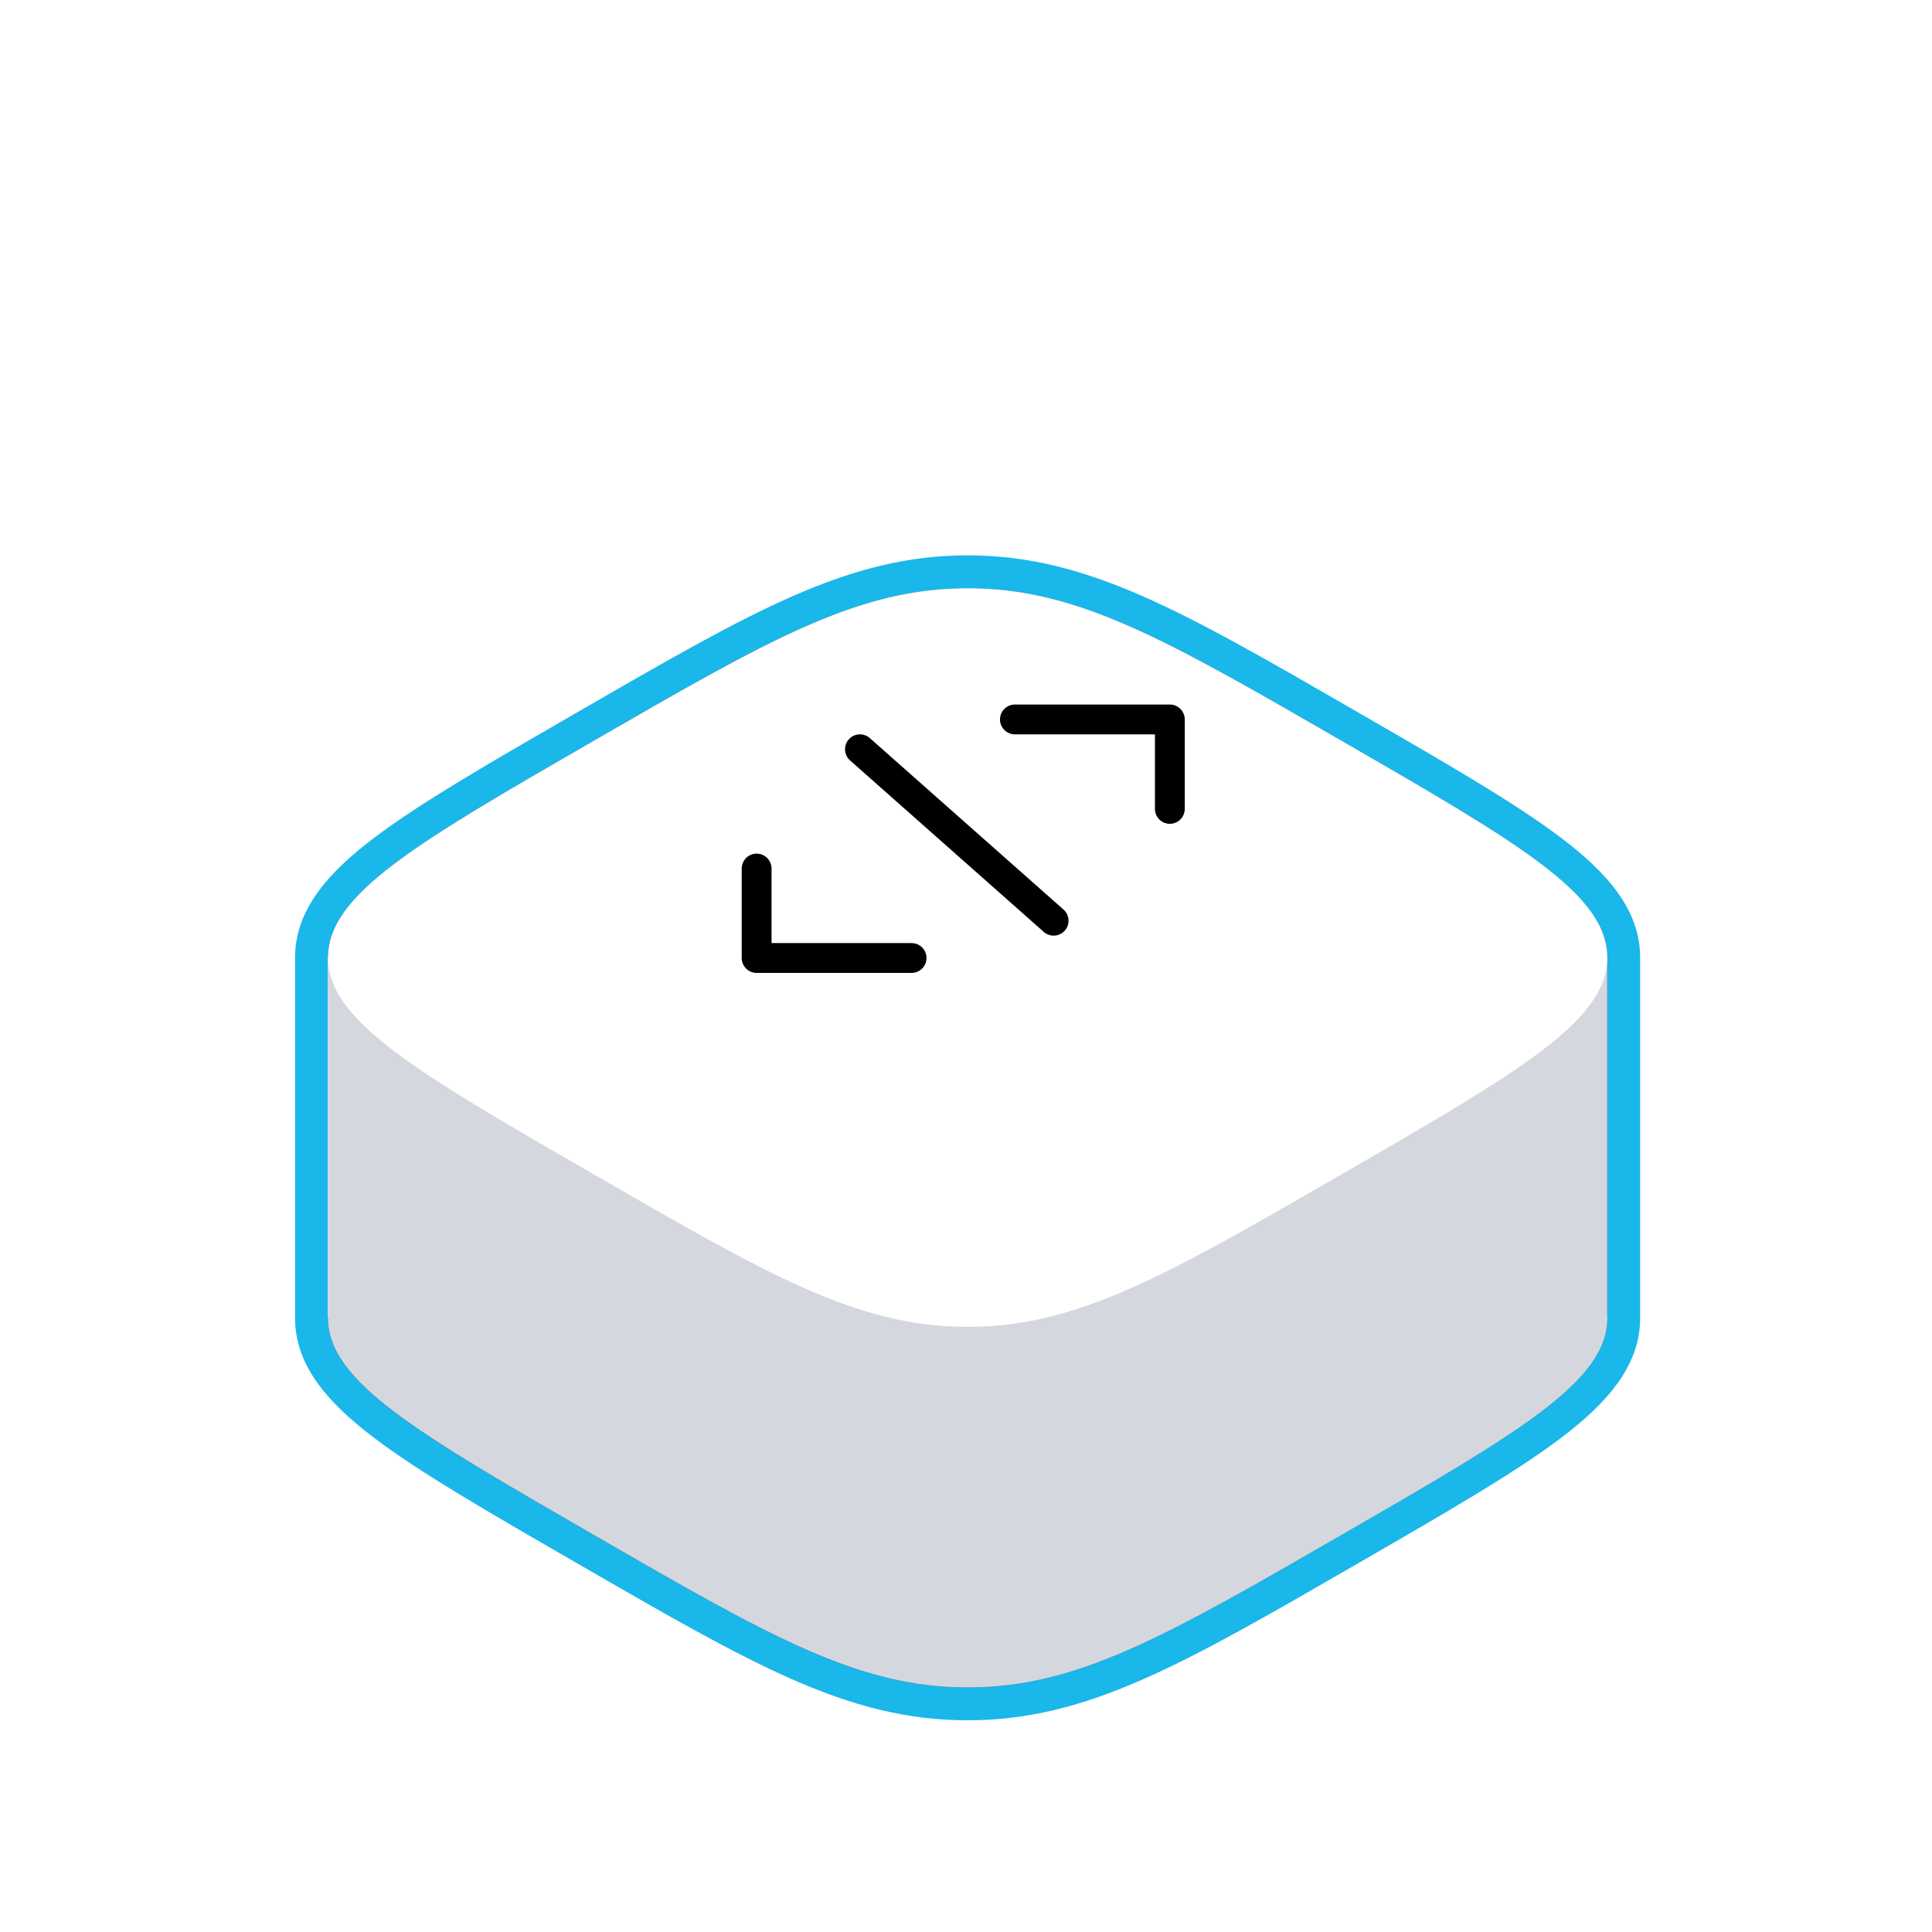
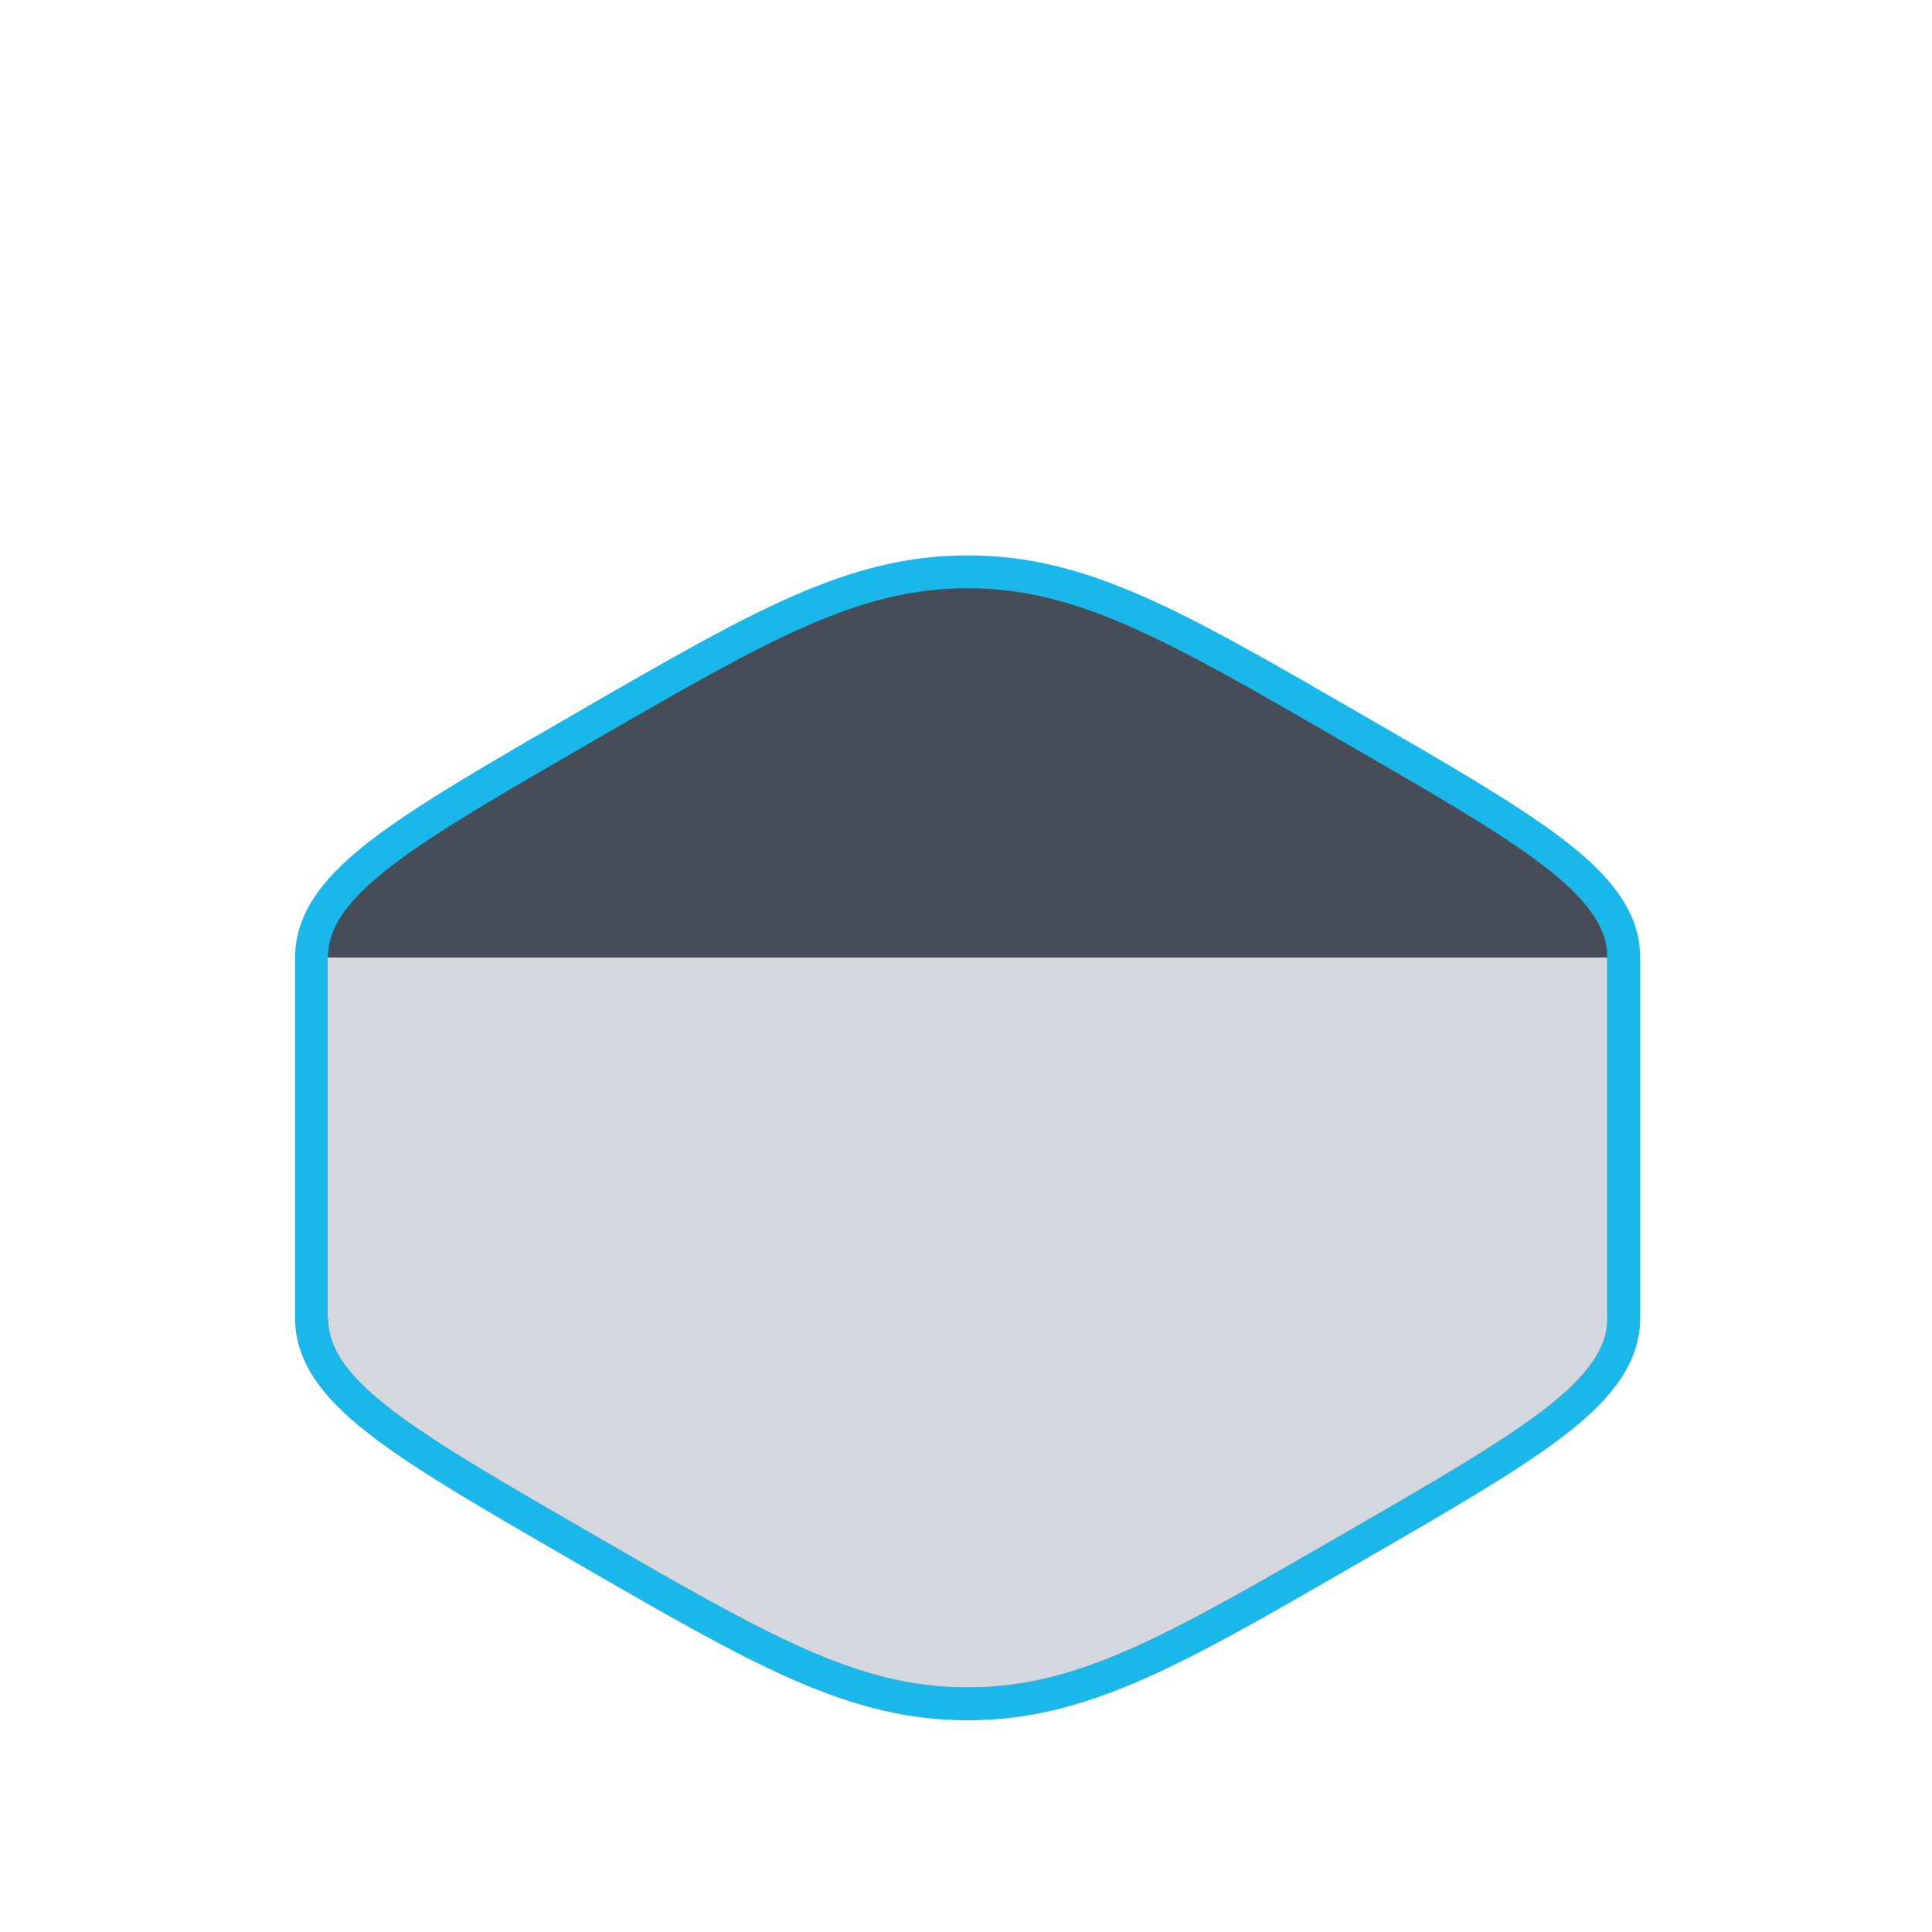
<svg xmlns="http://www.w3.org/2000/svg" width="170" height="170" viewBox="0 0 170 170" fill="none">
  <g filter="url(#filter0_d_3729_60104)">
    <path d="M85.141 41.568C75.096 41.568 67.003 46.24 51.823 55.005L51.447 55.222L51.344 55.282C43.659 59.718 37.769 63.119 33.812 66.114C29.891 69.08 27.41 71.976 27.41 75.51L27.41 107.237C27.41 110.771 29.891 113.667 33.812 116.634C37.769 119.628 43.659 123.029 51.344 127.466L51.447 127.525L51.823 127.742C67.003 136.507 75.096 141.179 85.141 141.179C95.187 141.179 103.279 136.507 118.459 127.742L118.835 127.525L118.938 127.466C126.623 123.029 132.513 119.628 136.471 116.634C140.391 113.667 142.873 110.771 142.873 107.237L142.873 107.113L142.873 106.991L142.873 106.868L142.873 106.747L142.873 106.626L142.873 106.506L142.873 106.387L142.873 106.268L142.873 106.151L142.873 106.033L142.873 105.917L142.873 105.801L142.873 105.686L142.873 105.572L142.873 105.458L142.873 105.345L142.873 105.233L142.873 105.121L142.873 105.01L142.873 104.9L142.873 104.79L142.873 104.681L142.873 104.573L142.873 104.465L142.873 104.358L142.873 104.252L142.873 104.146L142.873 104.041L142.873 103.937L142.873 103.833L142.873 103.73L142.873 103.627L142.873 103.526L142.873 103.424L142.873 103.324L142.873 103.224L142.873 103.125L142.873 103.026L142.873 102.928L142.873 102.83L142.873 102.733L142.873 102.637L142.873 102.542L142.873 102.447L142.873 102.352L142.873 102.258L142.873 102.165L142.873 102.072L142.873 101.98L142.873 101.889L142.873 101.798L142.873 101.708L142.873 101.618L142.873 101.529L142.873 101.44L142.873 101.352L142.873 101.265L142.873 101.178L142.873 101.092L142.873 101.006L142.873 100.921L142.873 100.836L142.873 100.752L142.873 100.669L142.873 100.586L142.873 100.503L142.873 100.421L142.873 100.34L142.873 100.259L142.873 100.179L142.873 100.099L142.873 100.02L142.873 99.941L142.873 99.863L142.873 99.785L142.873 99.708L142.873 99.631L142.873 99.555L142.873 99.479L142.873 99.404L142.873 99.329L142.873 99.255L142.873 99.181L142.873 99.108L142.873 99.036L142.873 98.963L142.873 98.892L142.873 98.82L142.873 98.75L142.873 98.679L142.873 98.609L142.873 98.54L142.873 98.471L142.873 98.403L142.873 98.335L142.873 98.267L142.873 98.2L142.873 98.134L142.873 98.067L142.873 98.002L142.873 97.936L142.873 97.872L142.873 97.807L142.873 97.743L142.873 97.68L142.873 97.617L142.873 97.554L142.873 97.492L142.873 97.43L142.873 97.368L142.873 97.307L142.873 97.247L142.873 97.187L142.873 97.127L142.873 97.067L142.873 97.008L142.873 96.95L142.873 96.892L142.873 96.834L142.873 96.776L142.873 96.719L142.873 96.663L142.873 96.607L142.873 96.551L142.873 96.495L142.873 96.44L142.873 96.385L142.873 96.331L142.873 96.277L142.873 96.223L142.873 96.17L142.873 96.117L142.873 96.064L142.873 96.012L142.873 95.96L142.873 95.909L142.873 95.857L142.873 95.806L142.873 95.756L142.873 95.706L142.873 95.656L142.873 95.606L142.873 95.557L142.873 95.508L142.873 95.459L142.873 95.411L142.873 95.363L142.873 95.315L142.873 95.268L142.873 95.221L142.873 95.174L142.873 95.128L142.873 95.081L142.873 95.035L142.873 94.99L142.873 94.945L142.873 94.9L142.873 94.855L142.873 94.81L142.873 94.766L142.873 94.722L142.873 94.679L142.873 94.635L142.873 94.592L142.873 94.549L142.873 94.507L142.873 94.464L142.873 94.422L142.873 94.38L142.873 94.339L142.873 94.297L142.873 94.256L142.873 94.215L142.873 94.175L142.873 94.134L142.873 94.094L142.873 94.054L142.873 94.014L142.873 93.975L142.873 93.936L142.873 93.897L142.873 93.858L142.873 93.819L142.873 93.781L142.873 93.743L142.873 93.704L142.873 93.667L142.873 93.629L142.873 93.592L142.873 93.554L142.873 93.517L142.873 93.48L142.873 93.444L142.873 93.407L142.873 93.371L142.873 93.335L142.873 93.299L142.873 93.263L142.873 93.227L142.873 93.192L142.873 93.156L142.873 93.121L142.873 93.086L142.873 93.051L142.873 93.016L142.873 92.982L142.873 92.947L142.873 92.913L142.873 92.879L142.873 92.845L142.873 92.811L142.873 92.777L142.873 92.743L142.873 92.71L142.873 92.676L142.873 92.643L142.873 92.61L142.873 92.577L142.873 92.544L142.873 92.511L142.873 92.478L142.873 92.445L142.873 92.413L142.873 92.38L142.873 92.348L142.873 92.316L142.873 92.284L142.873 92.251L142.873 92.219L142.873 92.187L142.873 92.155L142.873 92.124L142.873 92.092L142.873 92.06L142.873 92.028L142.873 91.997L142.873 91.965L142.873 91.934L142.873 91.903L142.873 91.871L142.873 91.84L142.873 91.808L142.873 91.777L142.873 91.746L142.873 91.715L142.873 91.684L142.873 91.653L142.873 91.622L142.873 91.591L142.873 91.559L142.873 91.528L142.873 91.497L142.873 91.466L142.873 91.435L142.873 91.404L142.873 91.374L142.873 91.343L142.873 91.311L142.873 91.281L142.873 91.249L142.873 91.219L142.873 91.187L142.873 91.156L142.873 91.125L142.873 91.094L142.873 91.063L142.873 91.032L142.873 91.001L142.873 90.97L142.873 90.938L142.873 90.907L142.873 90.876L142.873 90.844L142.873 90.813L142.873 90.781L142.873 90.75L142.873 90.718L142.873 90.687L142.873 90.655L142.873 90.623L142.873 90.591L142.873 90.56L142.873 90.528L142.873 90.496L142.873 90.463L142.873 90.431L142.873 90.399L142.873 90.367L142.873 90.334L142.873 90.301L142.873 90.269L142.873 90.236L142.873 90.203L142.873 90.17L142.873 90.137L142.873 90.104L142.873 90.07L142.873 90.037L142.873 90.004L142.873 89.97L142.873 89.936L142.873 89.902L142.873 89.868L142.873 89.834L142.873 89.8L142.873 89.765L142.873 89.731L142.873 89.696L142.873 89.661L142.873 89.626L142.873 89.591L142.873 89.555L142.873 89.52L142.873 89.484L142.873 89.448L142.873 89.412L142.873 89.376L142.873 89.34L142.873 89.303L142.873 89.267L142.873 89.23L142.873 89.193L142.873 89.155L142.873 89.118L142.873 89.08L142.873 89.042L142.873 89.004L142.873 88.966L142.873 88.928L142.873 88.889L142.873 88.85L142.873 88.811L142.873 88.772L142.873 88.732L142.873 88.693L142.873 88.653L142.873 88.612L142.873 88.572L142.873 88.531L142.873 88.491L142.873 88.45L142.873 88.408L142.873 88.367L142.873 88.325L142.873 88.283L142.873 88.24L142.873 88.198L142.873 88.155L142.873 88.112L142.873 88.068L142.873 88.025L142.873 87.981L142.873 87.937L142.873 87.892L142.873 87.847L142.873 87.802L142.873 87.757L142.873 87.711L142.873 87.665L142.873 87.619L142.873 87.573L142.873 87.526L142.873 87.479L142.873 87.432L142.873 87.384L142.873 87.336L142.873 87.288L142.873 87.239L142.873 87.19L142.873 87.141L142.873 87.091L142.873 87.041L142.873 86.991L142.873 86.941L142.873 86.89L142.873 86.838L142.873 86.787L142.873 86.735L142.873 86.683L142.873 86.63L142.873 86.577L142.873 86.524L142.873 86.47L142.873 86.416L142.873 86.362L142.873 86.307L142.873 86.252L142.873 86.196L142.873 86.14L142.873 86.084L142.873 86.028L142.873 85.971L142.873 85.913L142.873 85.855L142.873 85.797L142.873 85.739L142.873 85.68L142.873 85.62L142.873 85.56L142.873 85.5L142.873 85.44L142.873 85.379L142.873 85.317L142.873 85.255L142.873 85.193L142.873 85.13L142.873 85.067L142.873 85.004L142.873 84.94L142.873 84.875L142.873 84.811L142.873 84.745L142.873 84.68L142.873 84.613L142.873 84.547L142.873 84.48L142.873 84.412L142.873 84.344L142.873 84.276L142.873 84.207L142.873 84.138L142.873 84.068L142.873 83.997L142.873 83.927L142.873 83.855L142.873 83.784L142.873 83.711L142.873 83.639L142.873 83.566L142.873 83.492L142.873 83.418L142.873 83.343L142.873 83.268L142.873 83.192L142.873 83.116L142.873 83.039L142.873 82.962L142.873 82.884L142.873 82.806L142.873 82.728L142.873 82.648L142.873 82.568L142.873 82.488L142.873 82.407L142.873 82.326L142.873 82.244L142.873 82.162L142.873 82.079L142.873 81.995L142.873 81.911L142.873 81.826L142.873 81.741L142.873 81.655L142.873 81.569L142.873 81.482L142.873 81.395L142.873 81.307L142.873 81.218L142.873 81.129L142.873 81.039L142.873 80.949L142.873 80.858L142.873 80.767L142.873 80.675L142.873 80.582L142.873 80.489L142.873 80.395L142.873 80.3L142.873 80.206L142.873 80.11L142.873 80.014L142.873 79.917L142.873 79.819L142.873 79.721L142.873 79.623L142.873 79.523L142.873 79.423L142.873 79.323L142.873 79.222L142.873 79.12L142.873 79.017L142.873 78.914L142.873 78.81L142.873 78.706L142.873 78.601L142.873 78.495L142.873 78.389L142.873 78.282L142.873 78.174L142.873 78.066L142.873 77.957L142.873 77.847L142.873 77.737L142.873 77.626L142.873 77.514L142.873 77.402L142.873 77.289L142.873 77.175L142.873 77.061L142.873 76.946L142.873 76.83L142.873 76.714L142.873 76.597L142.873 76.479L142.873 76.36L142.873 76.241L142.873 76.121L142.873 76L142.873 75.879L142.873 75.757L142.873 75.634L142.873 75.51C142.873 71.976 140.391 69.08 136.471 66.114C132.513 63.119 126.623 59.718 118.938 55.282L118.835 55.222L118.459 55.005C103.279 46.24 95.187 41.568 85.141 41.568Z" fill="#474C59" stroke="#19B7EA" stroke-width="2.892" />
    <path d="M141.422 75.51L28.832 75.51L28.832 107.236L28.861 107.236C28.861 112.812 36.633 117.299 52.176 126.273C67.718 135.246 75.49 139.733 85.147 139.733C94.804 139.733 102.575 135.246 118.118 126.273C133.661 117.299 141.433 112.812 141.433 107.236C141.433 107.119 141.429 107.002 141.422 106.885L141.422 75.51Z" fill="#D5D7DE" />
-     <path d="M52.174 56.472C67.716 47.499 75.488 43.012 85.145 43.012C94.802 43.012 102.574 47.499 118.116 56.472C133.659 65.446 141.431 69.933 141.431 75.508C141.431 81.084 133.659 85.571 118.116 94.544C102.574 103.518 94.802 108.005 85.145 108.005C75.488 108.005 67.716 103.518 52.174 94.544C36.631 85.571 28.859 81.084 28.859 75.508C28.859 69.933 36.631 65.446 52.174 56.472Z" fill="white" />
  </g>
-   <path d="M92.71 81.016L75.667 65.928M80.212 84.296L66.577 84.296L66.577 76.424M89.302 63.304L102.936 63.304L102.936 71.176" stroke="black" stroke-width="2.624" stroke-linecap="round" stroke-linejoin="round" />
  <defs>
    <filter id="filter0_d_3729_60104" x="0.428" y="0" width="169.433" height="169.607" filterUnits="userSpaceOnUse" color-interpolation-filters="sRGB">
      <feFlood flood-opacity="0" result="BackgroundImageFix" />
      <feColorMatrix in="SourceAlpha" type="matrix" values="0 0 0 0 0 0 0 0 0 0 0 0 0 0 0 0 0 0 127 0" result="hardAlpha" />
      <feOffset dy="8.747" />
      <feGaussianBlur stdDeviation="4.286" />
      <feColorMatrix type="matrix" values="0 0 0 0 0 0 0 0 0 0 0 0 0 0 0 0 0 0 0.2 0" />
      <feBlend mode="normal" in2="BackgroundImageFix" result="effect1_dropShadow_3729_60104" />
      <feBlend mode="normal" in="SourceGraphic" in2="effect1_dropShadow_3729_60104" result="shape" />
    </filter>
  </defs>
</svg>